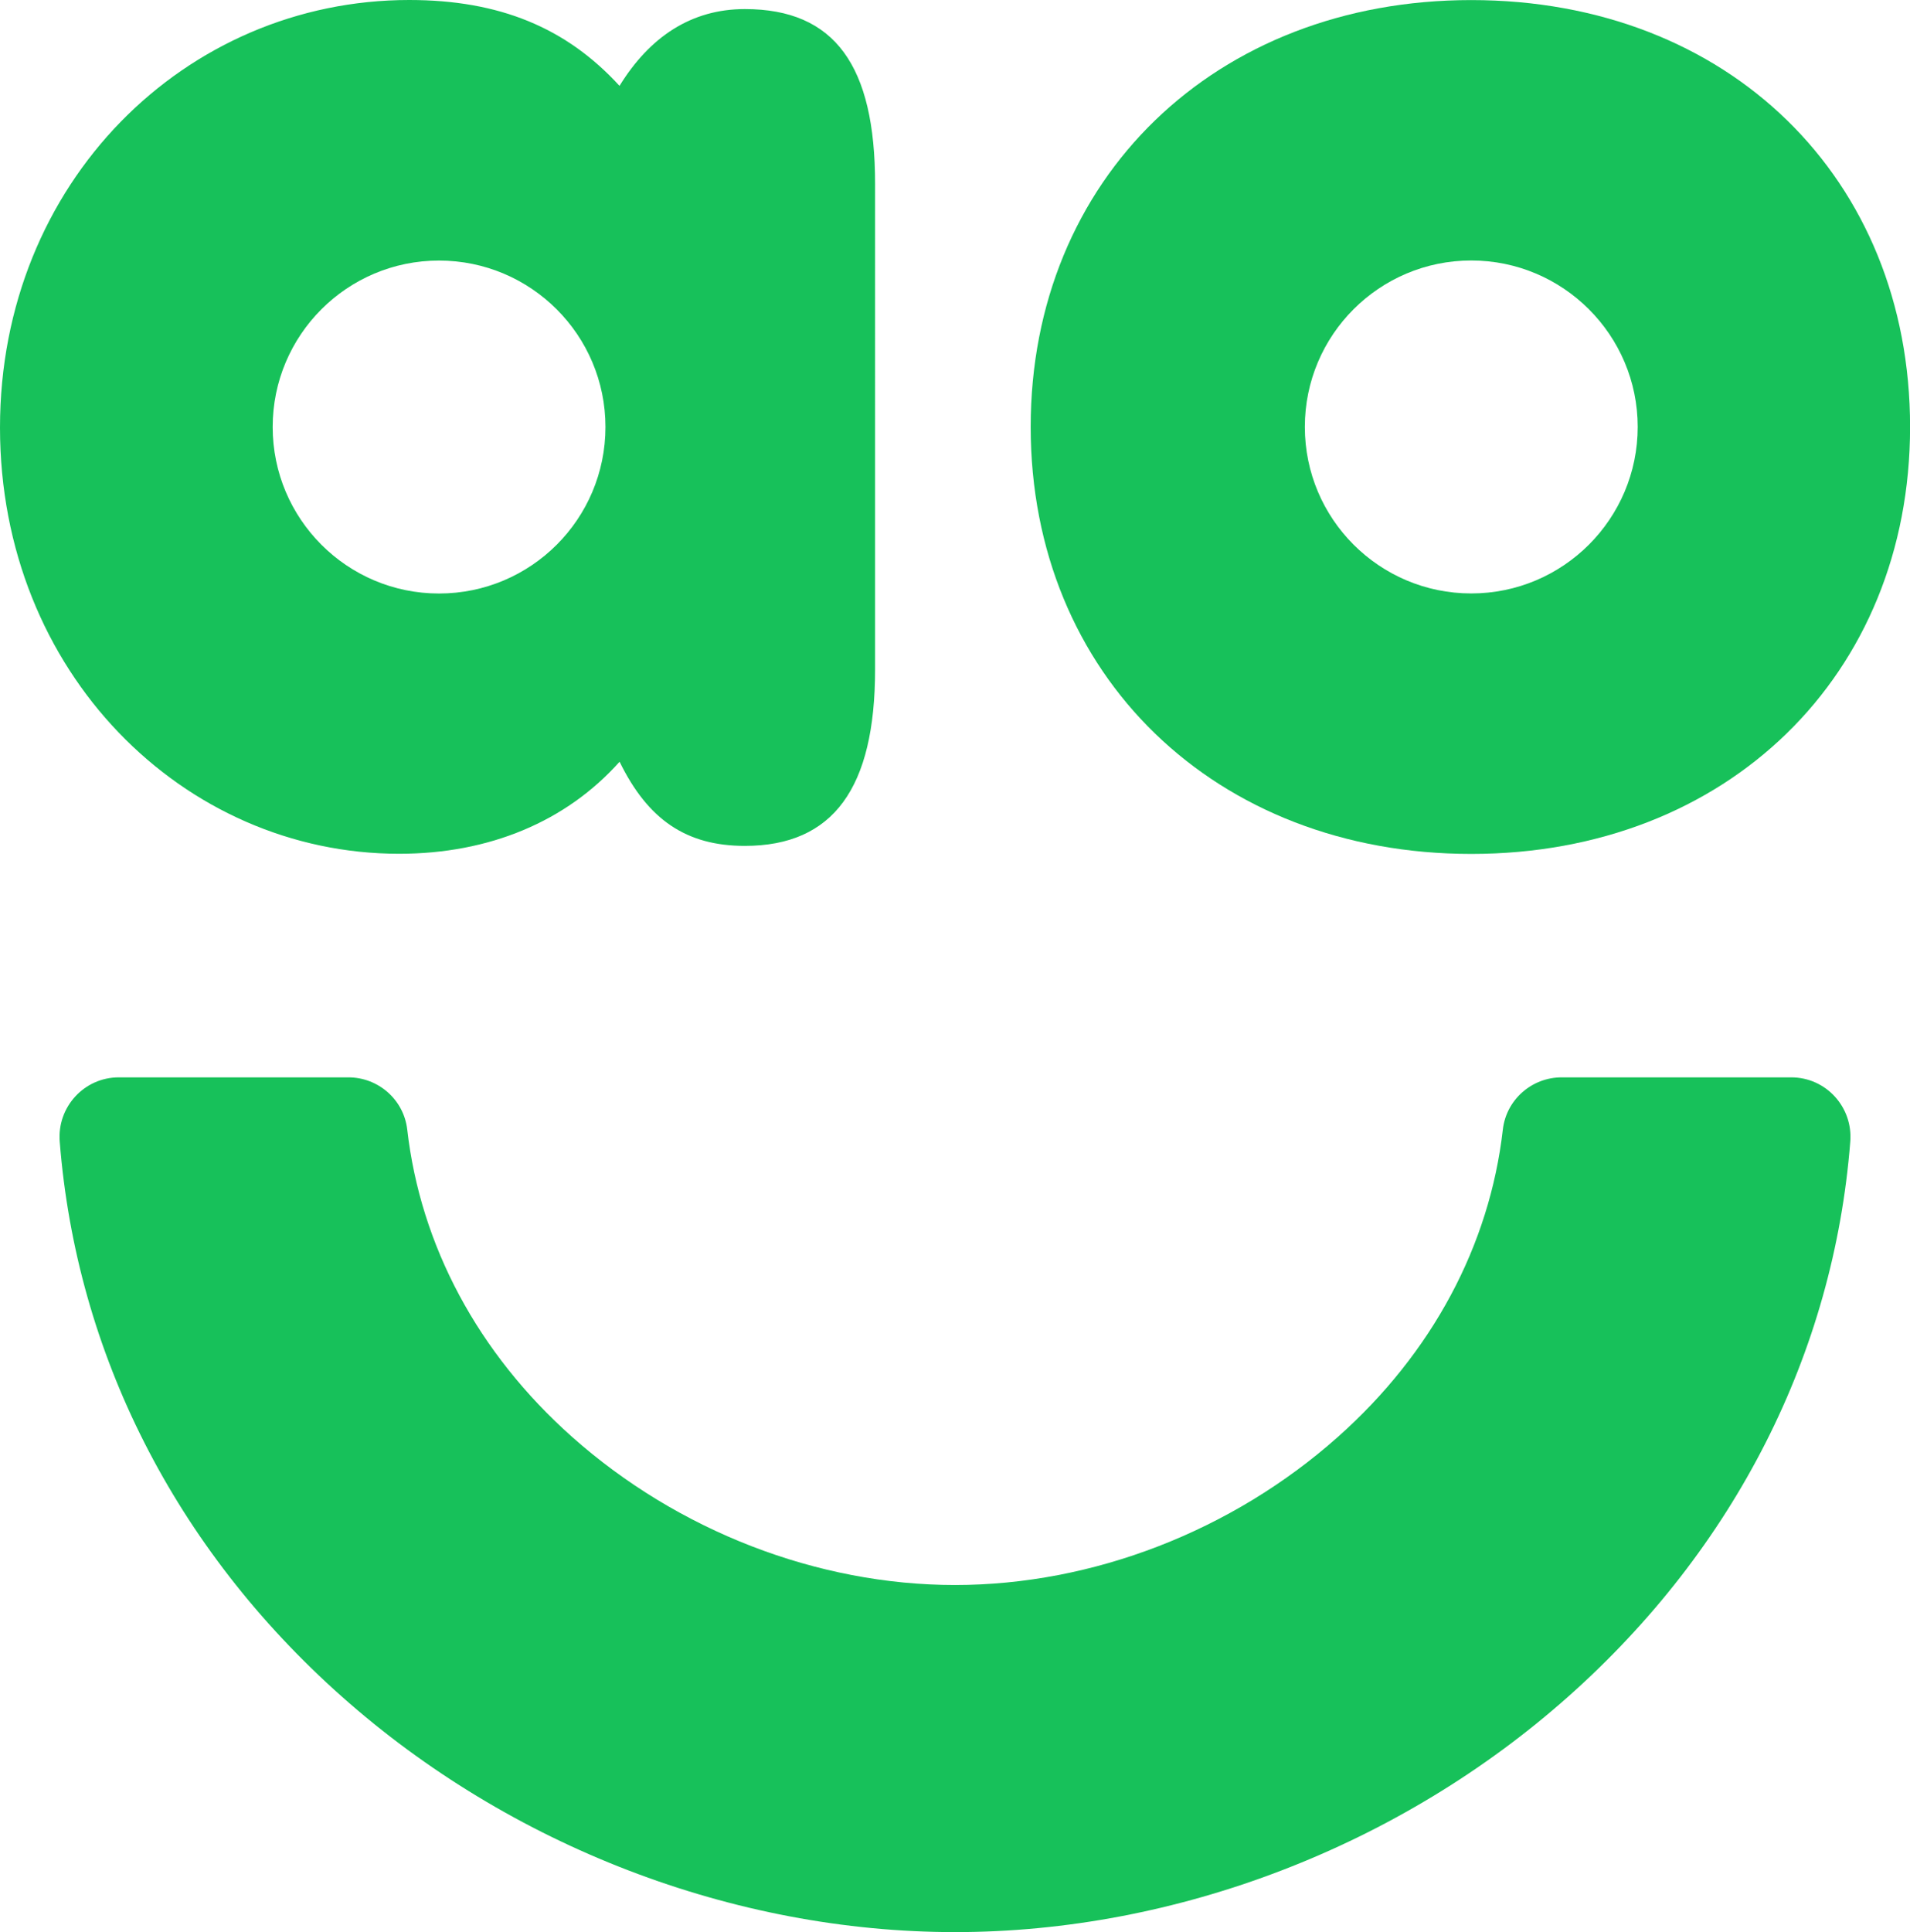
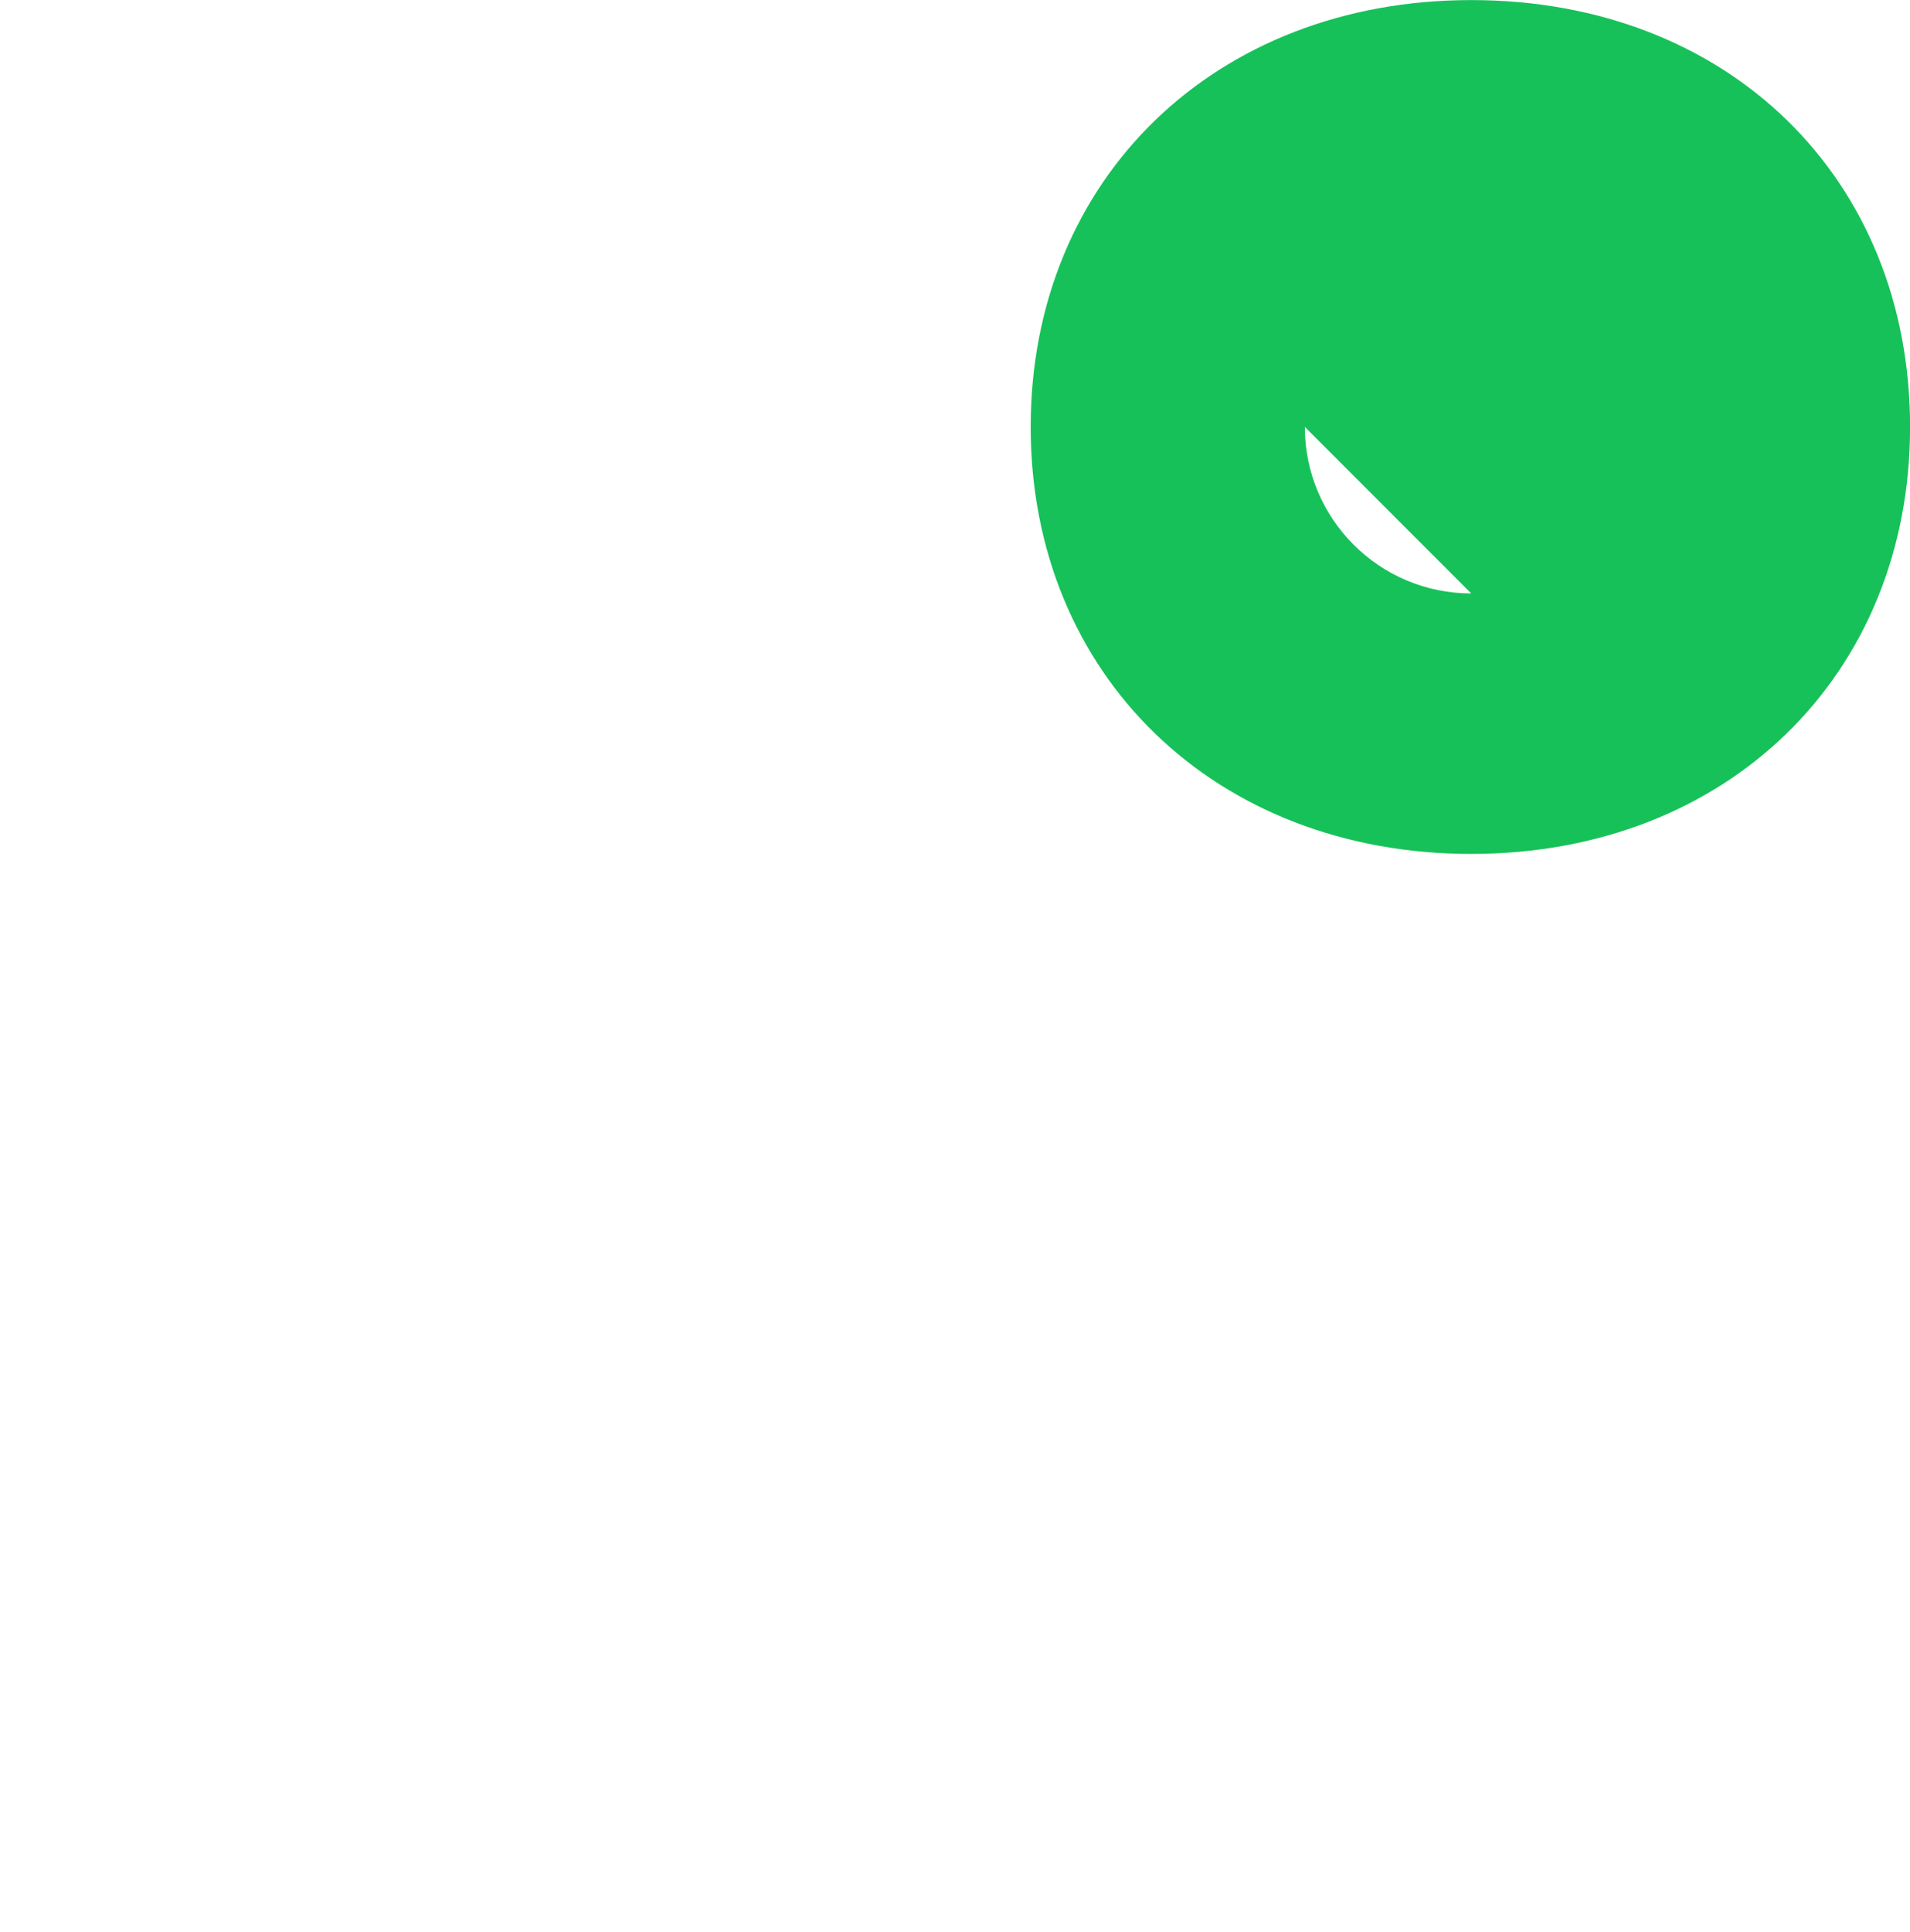
<svg xmlns="http://www.w3.org/2000/svg" id="Layer_1" data-name="Layer 1" viewBox="0 0 256.79 259.69">
-   <path d="M59.02,79.77c-12.35,0-22.36-10.03-22.36-22.38s10.01-22.37,22.36-22.37,22.38,10.01,22.38,22.37-10.01,22.38-22.38,22.38M100.13,1.22c-7.18,0-12.78,3.73-16.84,10.32C76.13,3.72,67.14,0,55.02,0,24.92,0,0,24.52,0,57.47s24.69,57.28,53.66,57.28c12.13,0,22.47-4.34,29.64-12.37,3.82,7.81,8.99,11.31,16.84,11.31,11.91,0,17.51-7.81,17.51-23.69V24.72c.01-15.85-5.39-23.5-17.51-23.5" style="fill: #17c15a;" />
-   <path d="M197.8,79.76c-12.35,0-22.37-10.02-22.37-22.38s10.02-22.37,22.37-22.37,22.38,10.03,22.38,22.37-10.01,22.38-22.38,22.38M197.8.01c-34.39,0-59.23,24-59.23,57.37s24.84,57.39,59.23,57.39,59-24.02,59-57.39S232.4.01,197.8.01" style="fill: #17c15a;" />
-   <path d="M240.83,144.8h-30.87c-4.03,0-7.45,3.01-7.91,7.01-1.78,15.58-9.5,30.05-22.18,41.32-14.22,12.65-32.98,19.9-51.47,19.9s-37.26-7.26-51.48-19.9c-12.67-11.27-20.39-25.74-22.17-41.32-.46-4-3.88-7.01-7.91-7.01H15.97c-4.66,0-8.31,3.99-7.94,8.64,2.24,28.42,15.49,54.63,37.89,74.55,22.65,20.14,52.71,31.69,82.48,31.69s59.84-11.55,82.48-31.69c22.4-19.92,35.65-46.13,37.88-74.55.37-4.65-3.27-8.64-7.94-8.64" style="fill: #17c15a;" />
+   <path d="M197.8,79.76c-12.35,0-22.37-10.02-22.37-22.38M197.8.01c-34.39,0-59.23,24-59.23,57.37s24.84,57.39,59.23,57.39,59-24.02,59-57.39S232.4.01,197.8.01" style="fill: #17c15a;" />
</svg>